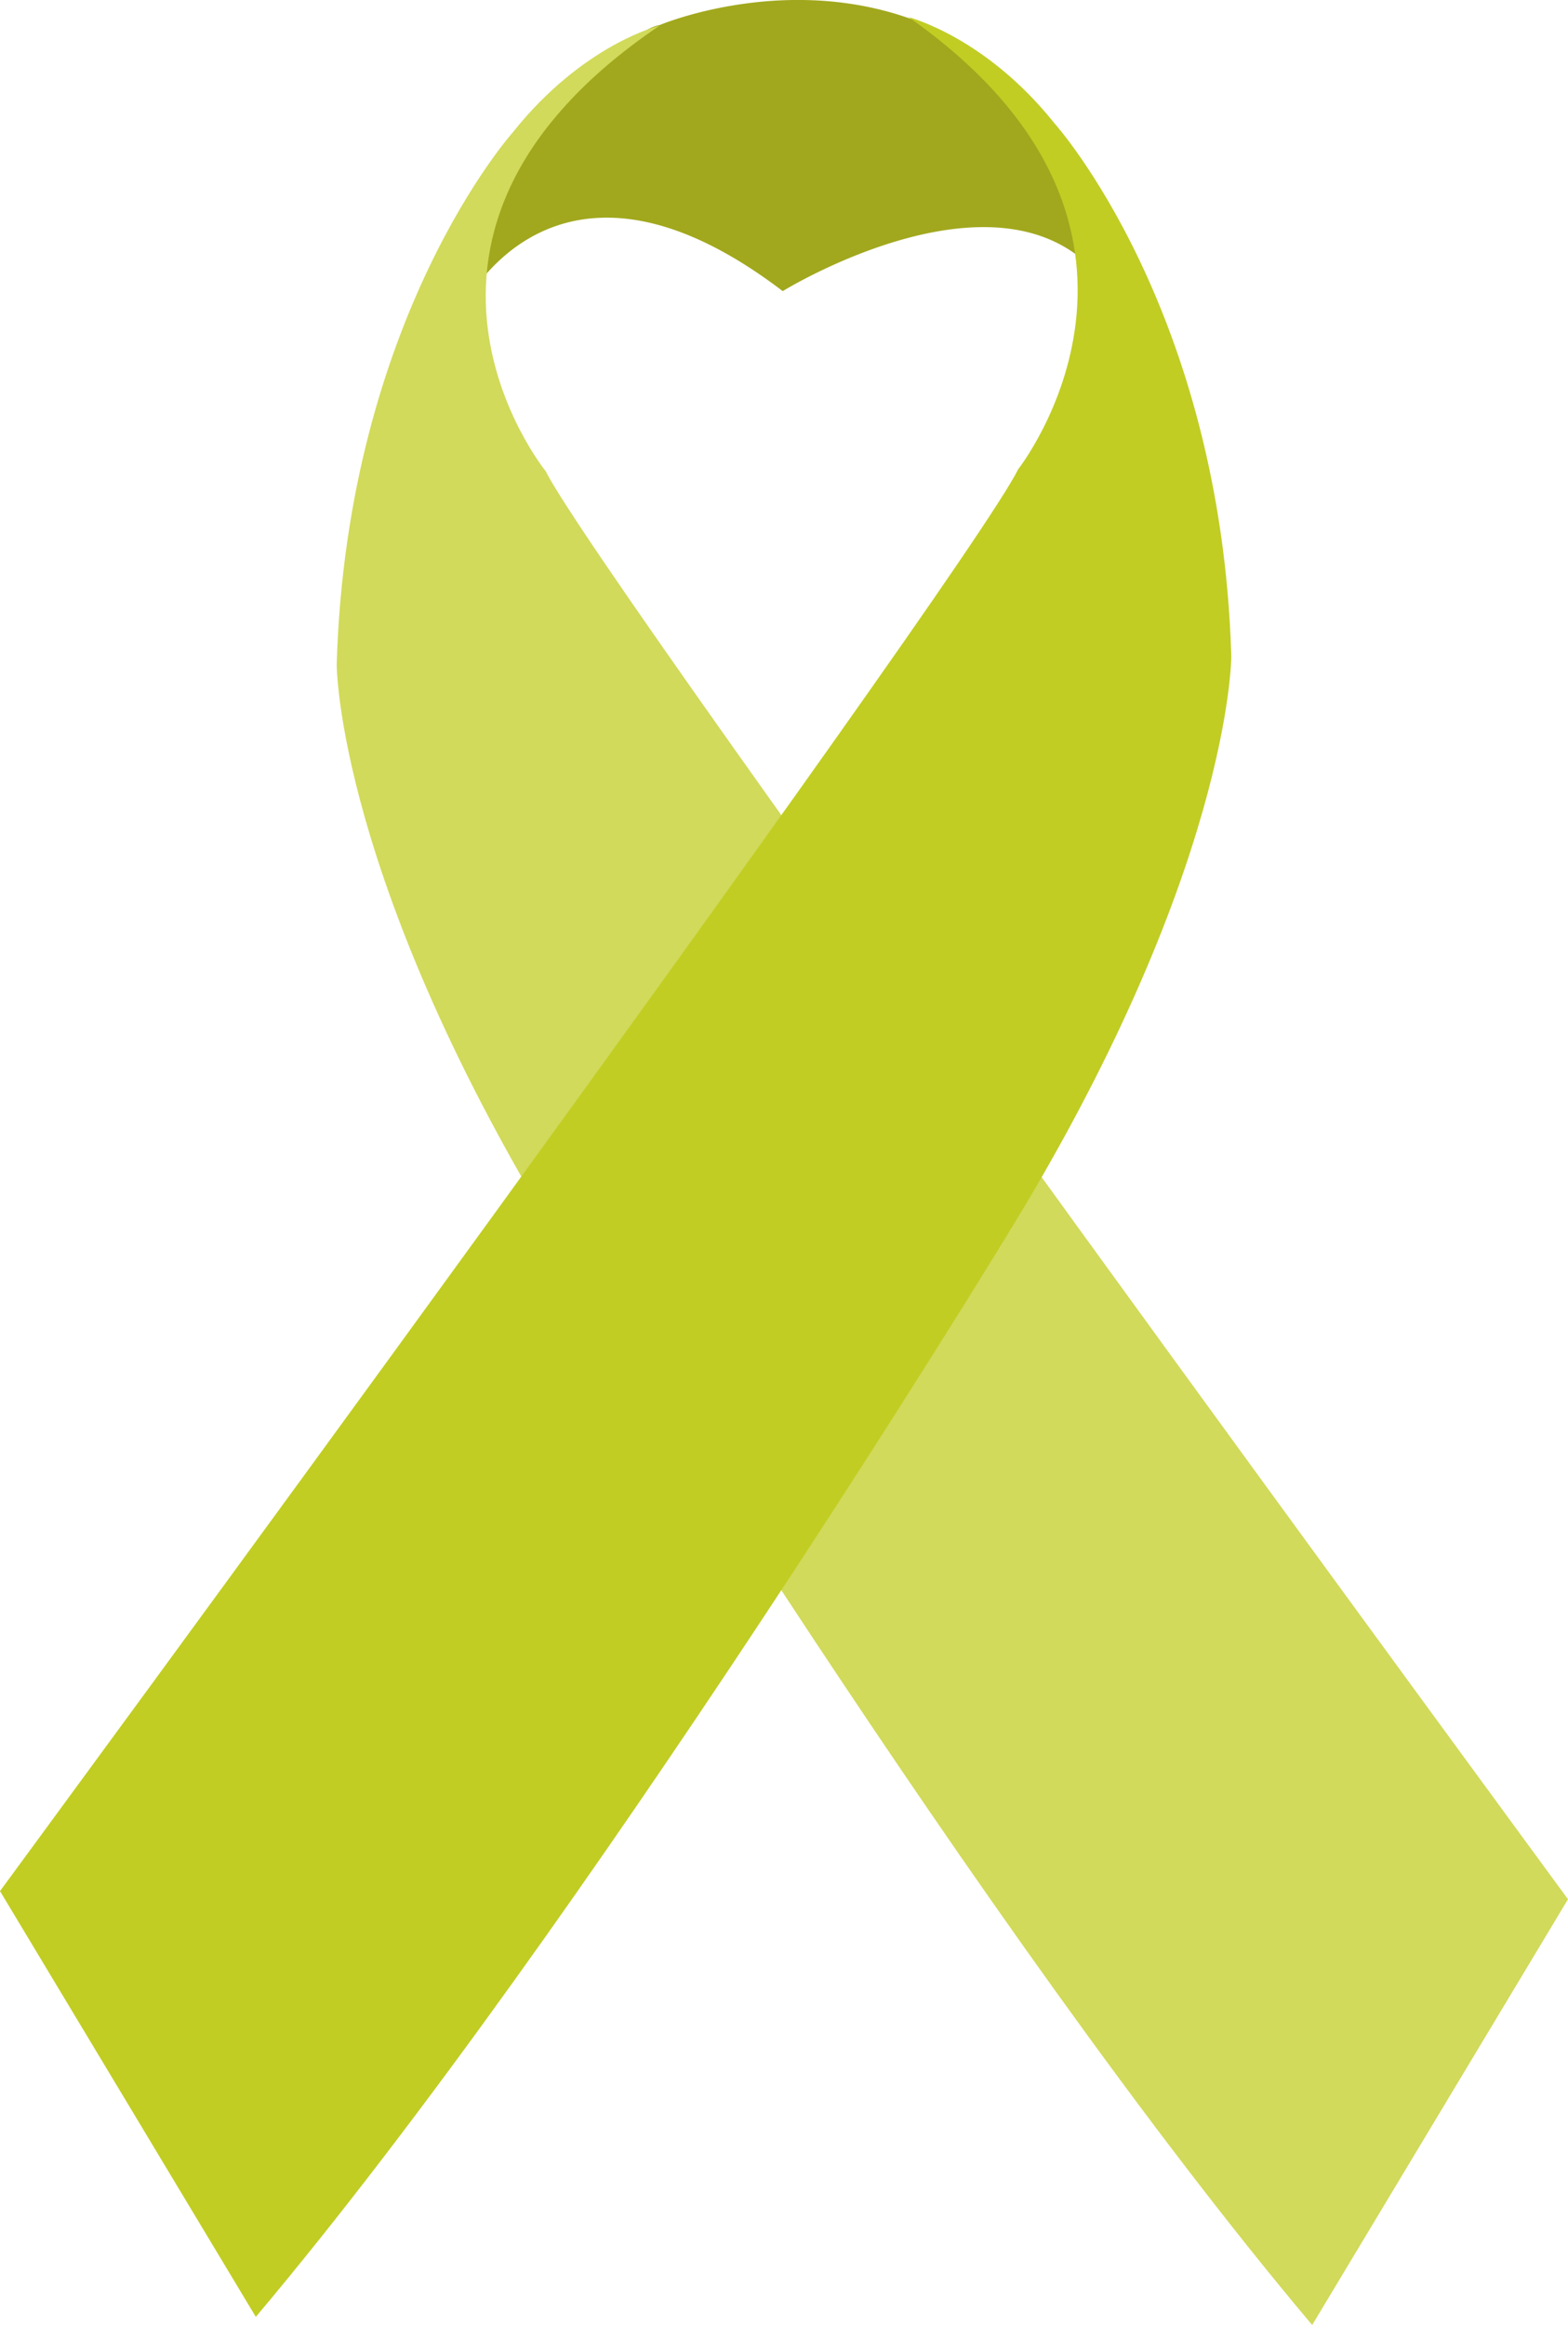
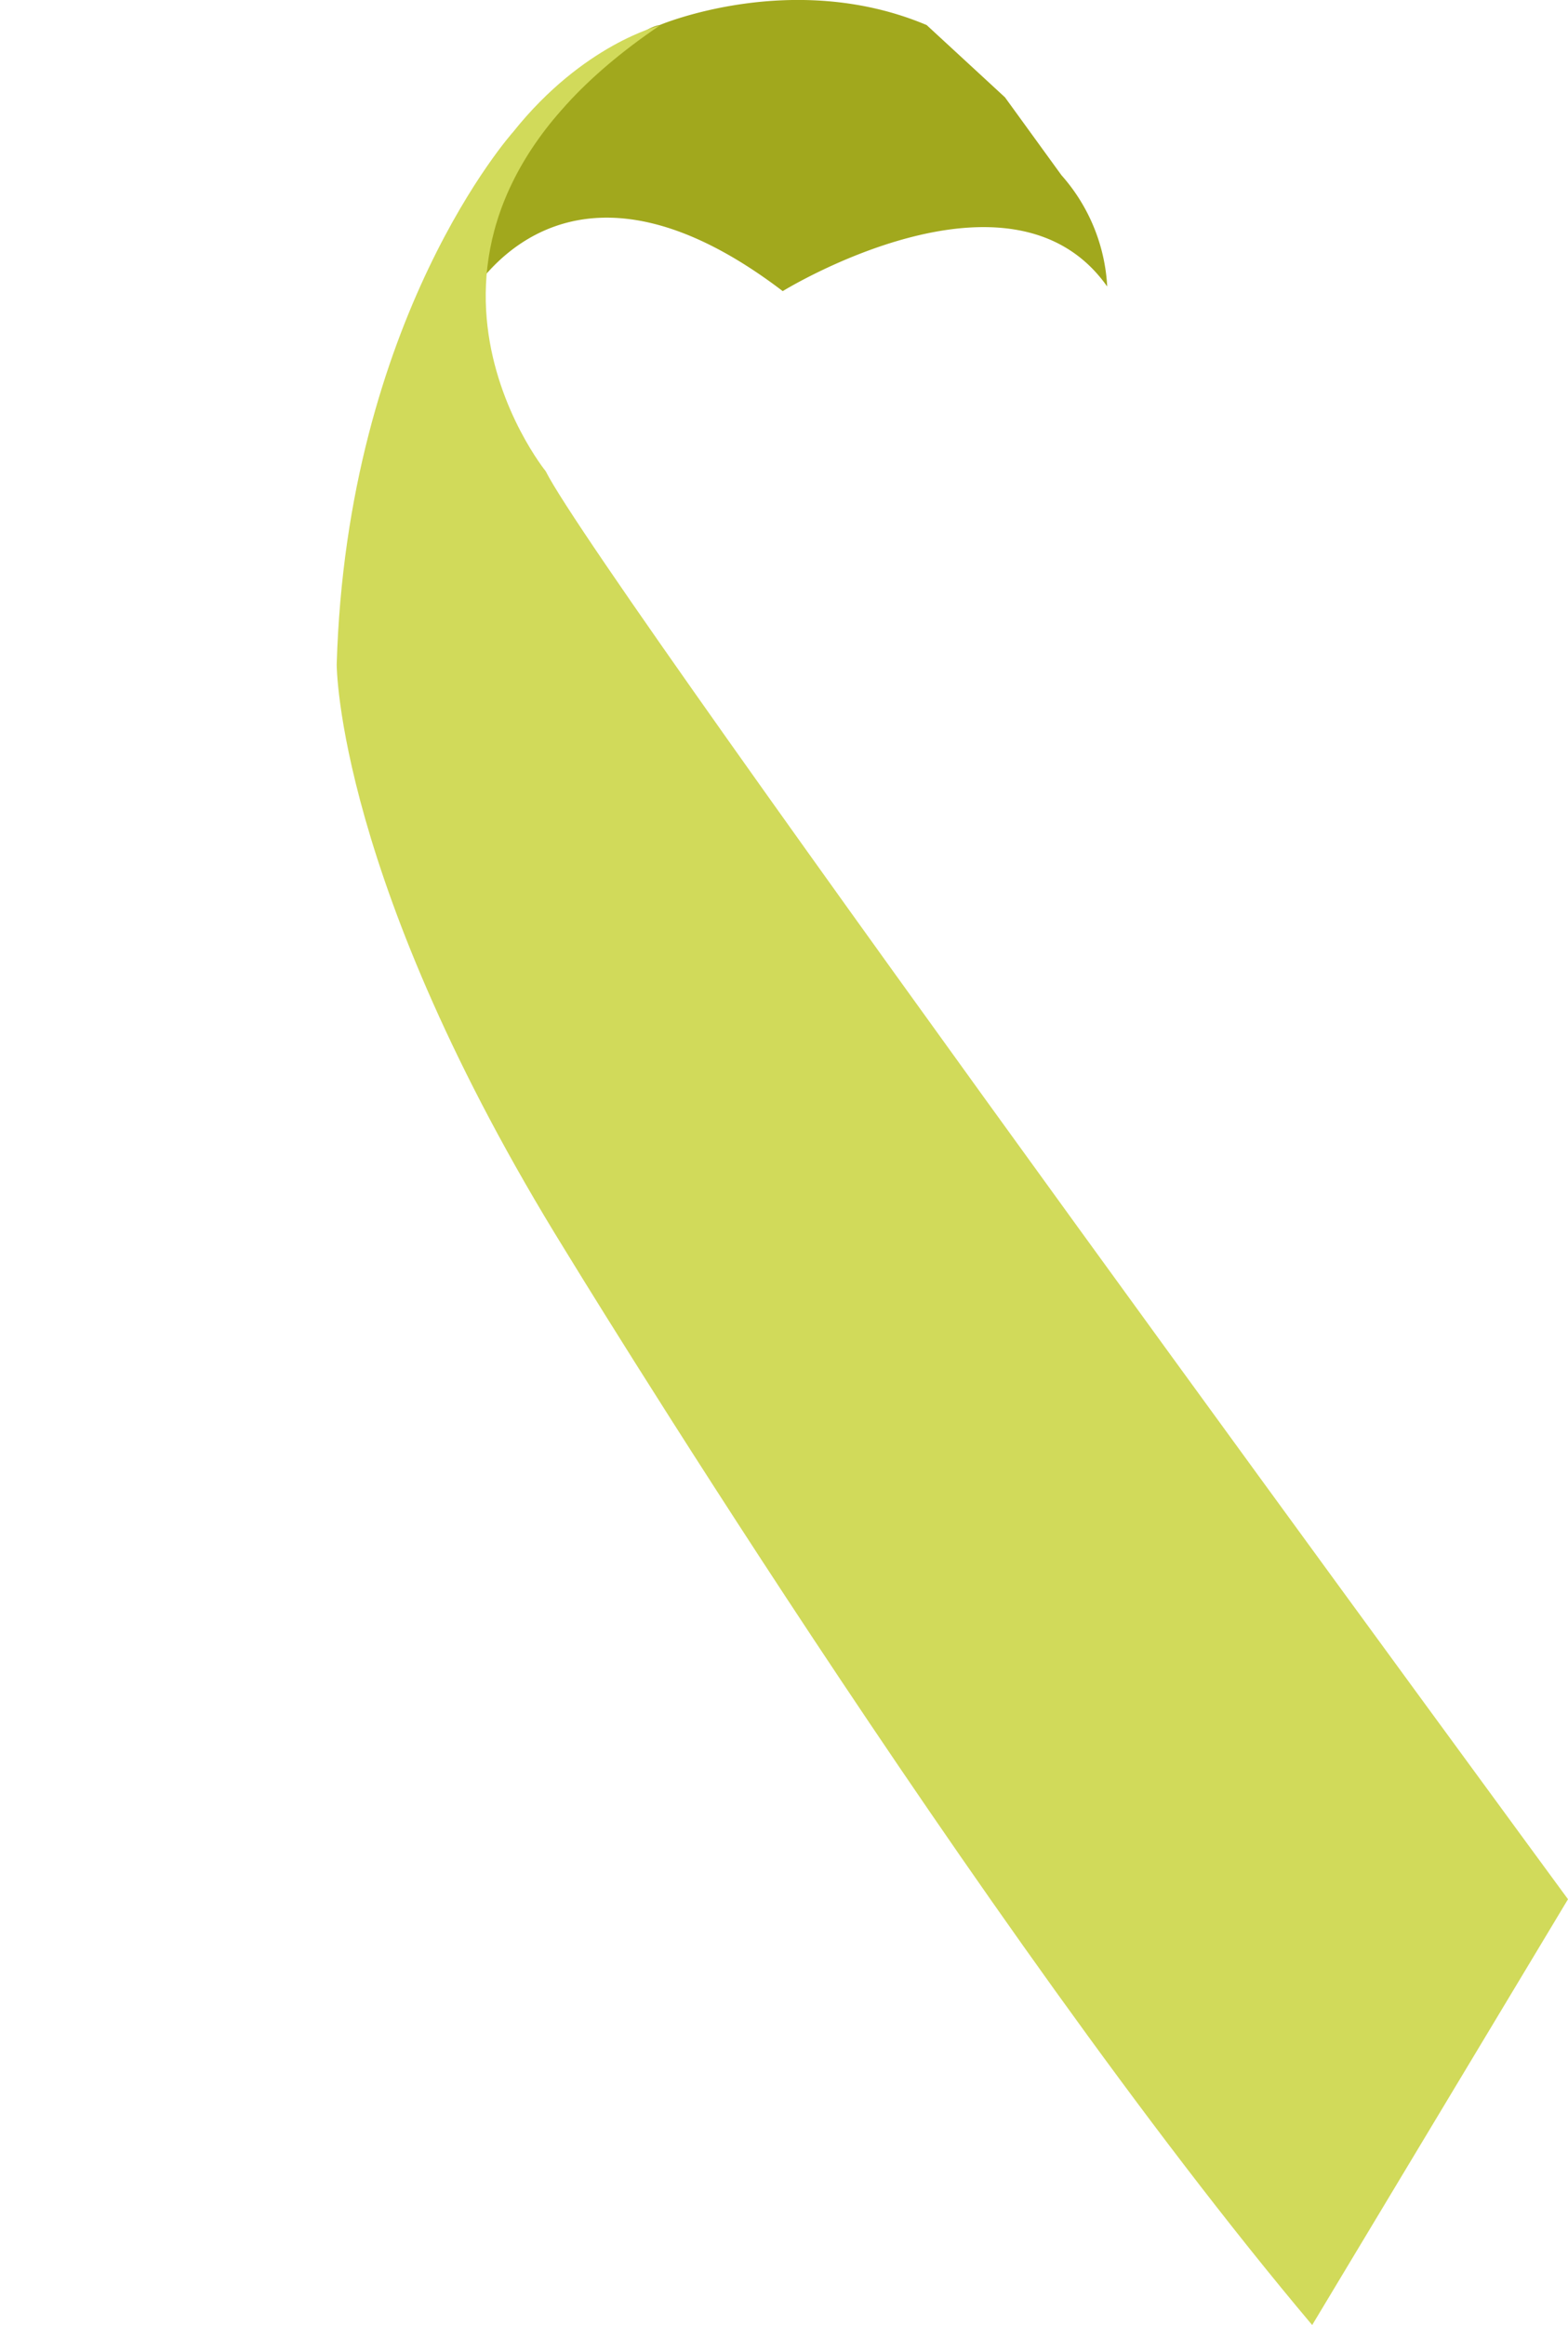
<svg xmlns="http://www.w3.org/2000/svg" viewBox="0 0 245.238 363.547">
  <defs>
    <style>
      .cls-1 {
        fill: #a1a81d;
      }

      .cls-2 {
        fill: #d1da5a;
      }

      .cls-3 {
        fill: #c1cd23;
      }
    </style>
  </defs>
  <g id="Group_388" data-name="Group 388" transform="translate(0 -0.067)">
    <path id="Path_521" data-name="Path 521" class="cls-1" d="M184.829,27.457h0L176,15.286l-12.25-11.3c-20.92-8.83-41.761,0-41.761,0-7,1.114-26.011,26.25-26.011,26.25l-.955.716c-2.386,3.5-.636,11.534-3.023,15.829,3.1-5.011,17.818-25.136,49.238-1.193,0,0,35.716-22.034,50.75-.716A28.5,28.5,0,0,0,184.829,27.457Z" transform="translate(-18.819 0)" />
    <g id="Group_386" data-name="Group 386" transform="translate(52.659 4.07)">
      <path id="Path_522" data-name="Path 522" class="cls-2" d="M93.8,21.725S67.791,50.679,66.2,105.009c0,0,0,33.886,35.716,91.556,0,0,64.75,106.272,116.852,168.079l40.011-66.579S107.484,92.043,98.893,74.781c0,0-30.227-37.227,17.818-69.681C116.711,5.1,104.779,7.964,93.8,21.725Z" transform="translate(-66.2 -5.1)" />
    </g>
    <g id="Group_387" data-name="Group 387" transform="translate(0 2.718)">
-       <path id="Path_523" data-name="Path 523" class="cls-3" d="M164.977,20.1s26.011,28.954,27.6,83.284c0,0,0,33.886-35.716,91.556,0,0-64.75,106.272-116.852,168.079L0,296.444S150.579,91.615,159.249,74.116c0,0,29.75-37.784-17.182-70.716C142.068,3.48,154,6.343,164.977,20.1Z" transform="translate(0 -3.4)" />
-     </g>
+       </g>
  </g>
</svg>